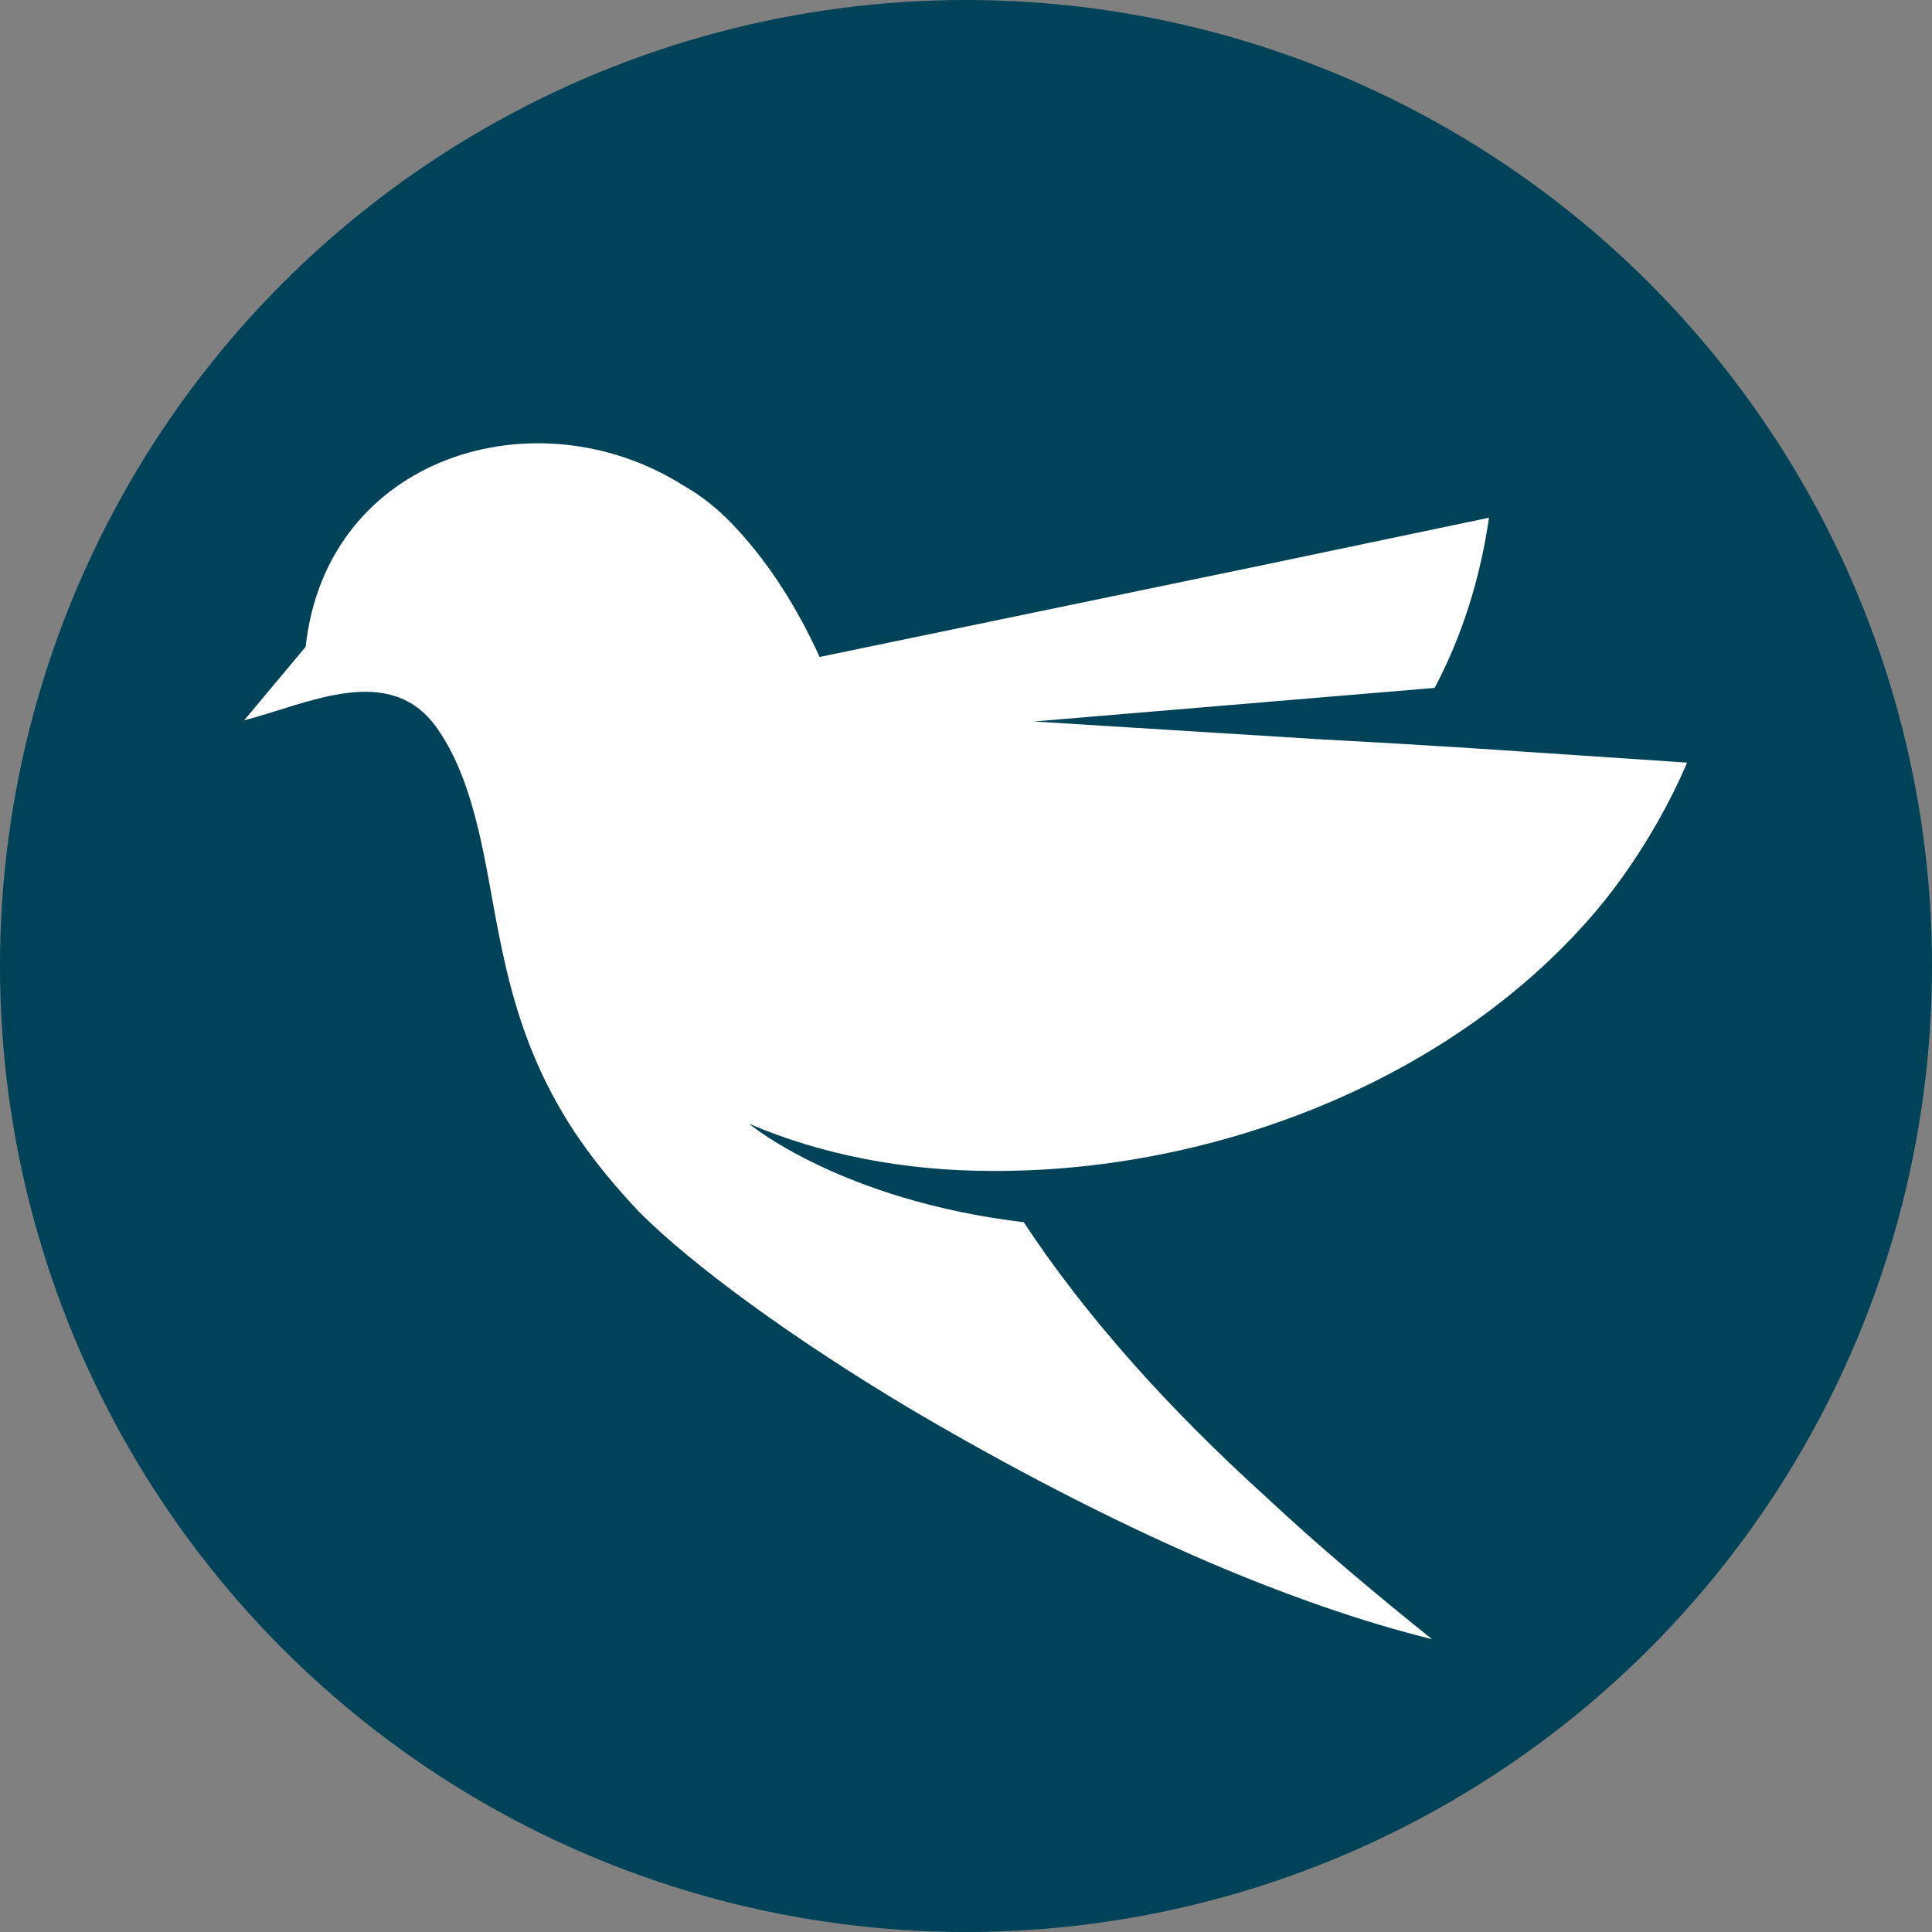
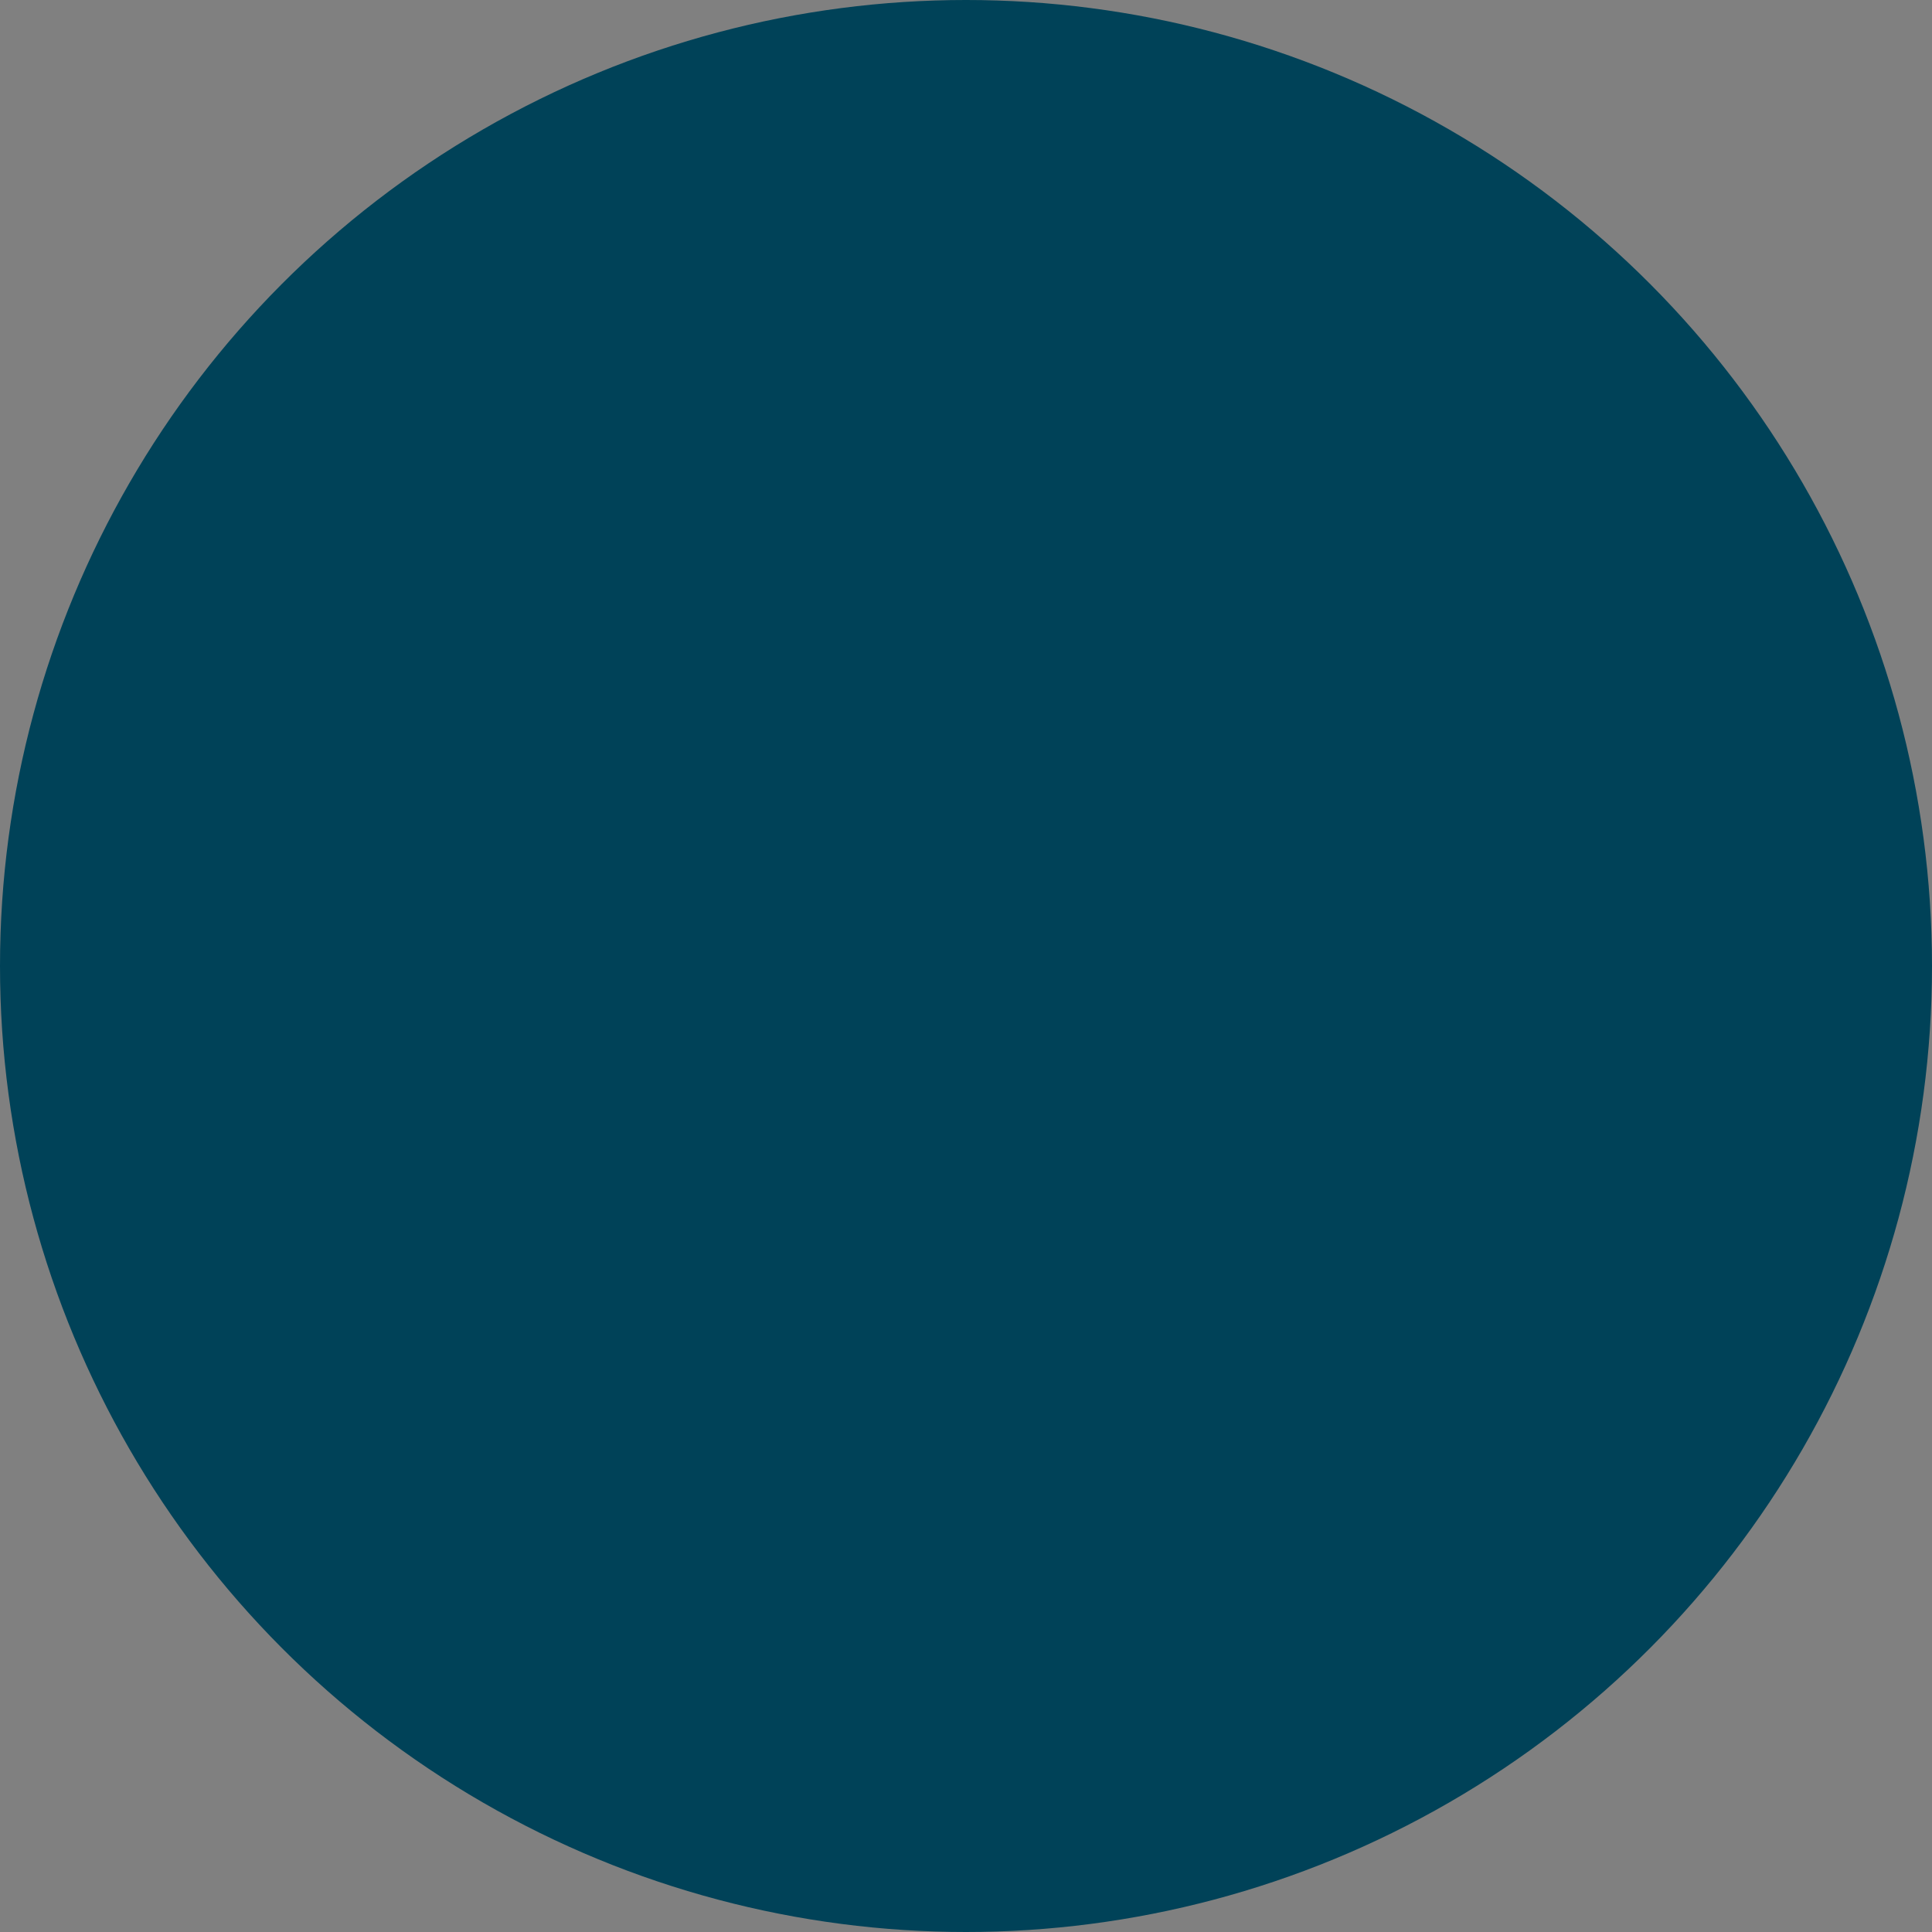
<svg xmlns="http://www.w3.org/2000/svg" version="1.1" id="Layer_1" x="0px" y="0px" viewBox="0 0 512 512" style="enable-background:new 0 0 512 512;" xml:space="preserve">
  <rect x="0" y="0" width="512" height="512" fill="#808080" stroke="none" />
  <style type="text/css">
	.st0{fill:#004258;}
	.st1{fill:#FFFFFF;}
</style>
  <circle class="st0" cx="256" cy="256" r="256" />
  <g>
-     <path class="st1" d="M390.4,198.3l-19.5-1.2l-21.4-1.2l-75.5-4.7l106.2-8.9c7.4-14,12.1-29.2,14.4-45.1l-61.1,12.8l-116.3,24.1   c-5.8-12.8-13.2-24.5-21.8-33.8c-4.3-4.7-8.9-8.6-14.4-11.7c-38.9-24.5-94.5-7.8-100,42.8l-16.3,19.5c16.7-4.3,38.5-15.6,51,1.9   c5.8,8.2,8.9,17.9,11.3,28c5.1,21.8,6.2,47.5,22.2,74.3c5.1,8.6,11.7,17.1,20.2,26.1c14,14,40.5,33.5,72.4,52.5   c24.5,14.4,51.7,28.8,79,40.5c20.2,8.6,40.1,15.6,58.7,20.2c-15.6-12.5-30.3-24.9-44-37.7c-25.7-23.3-47.5-47.5-64.2-72.8   c-48.6-5.8-72.8-26.1-72.8-26.1c19.1,8.2,41.2,12.5,64.2,12.5c56.4,0.4,118.7-22.2,157.6-65.8c3.5-3.9,6.6-7.8,9.7-12.1   c6.6-9.3,12.5-19.5,17.1-30.3L390.4,198.3z" />
-   </g>
+     </g>
</svg>